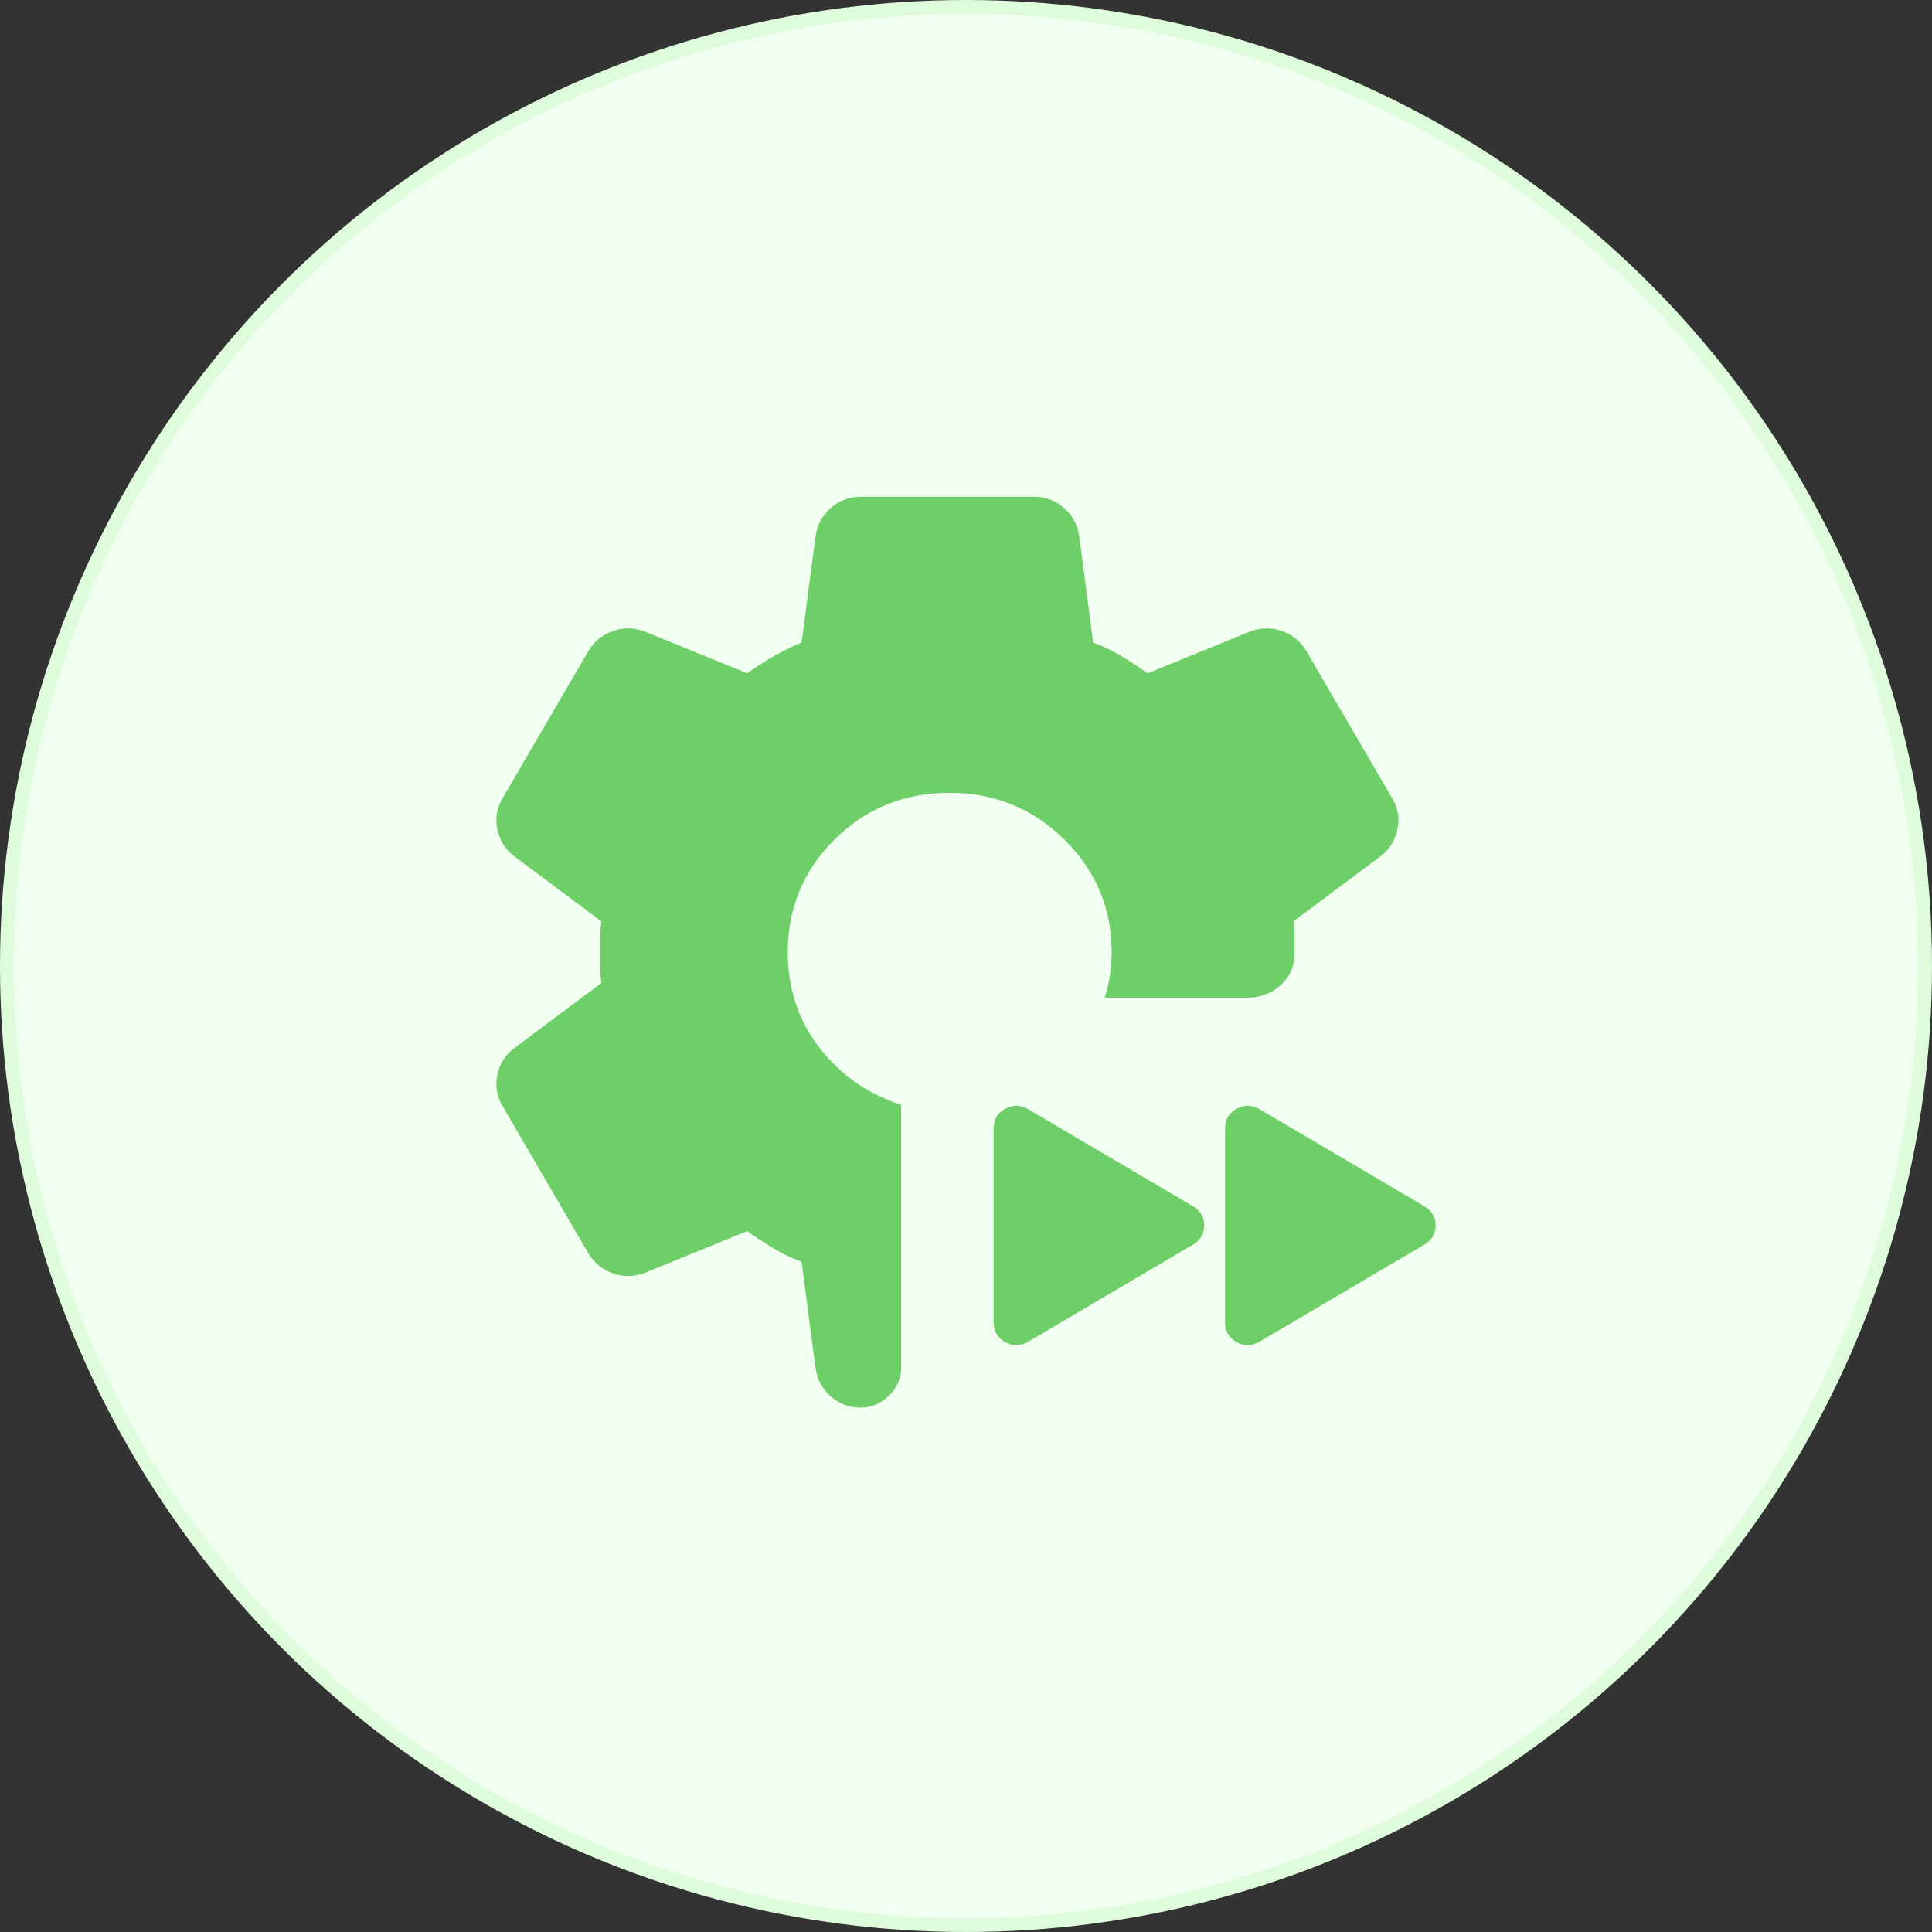
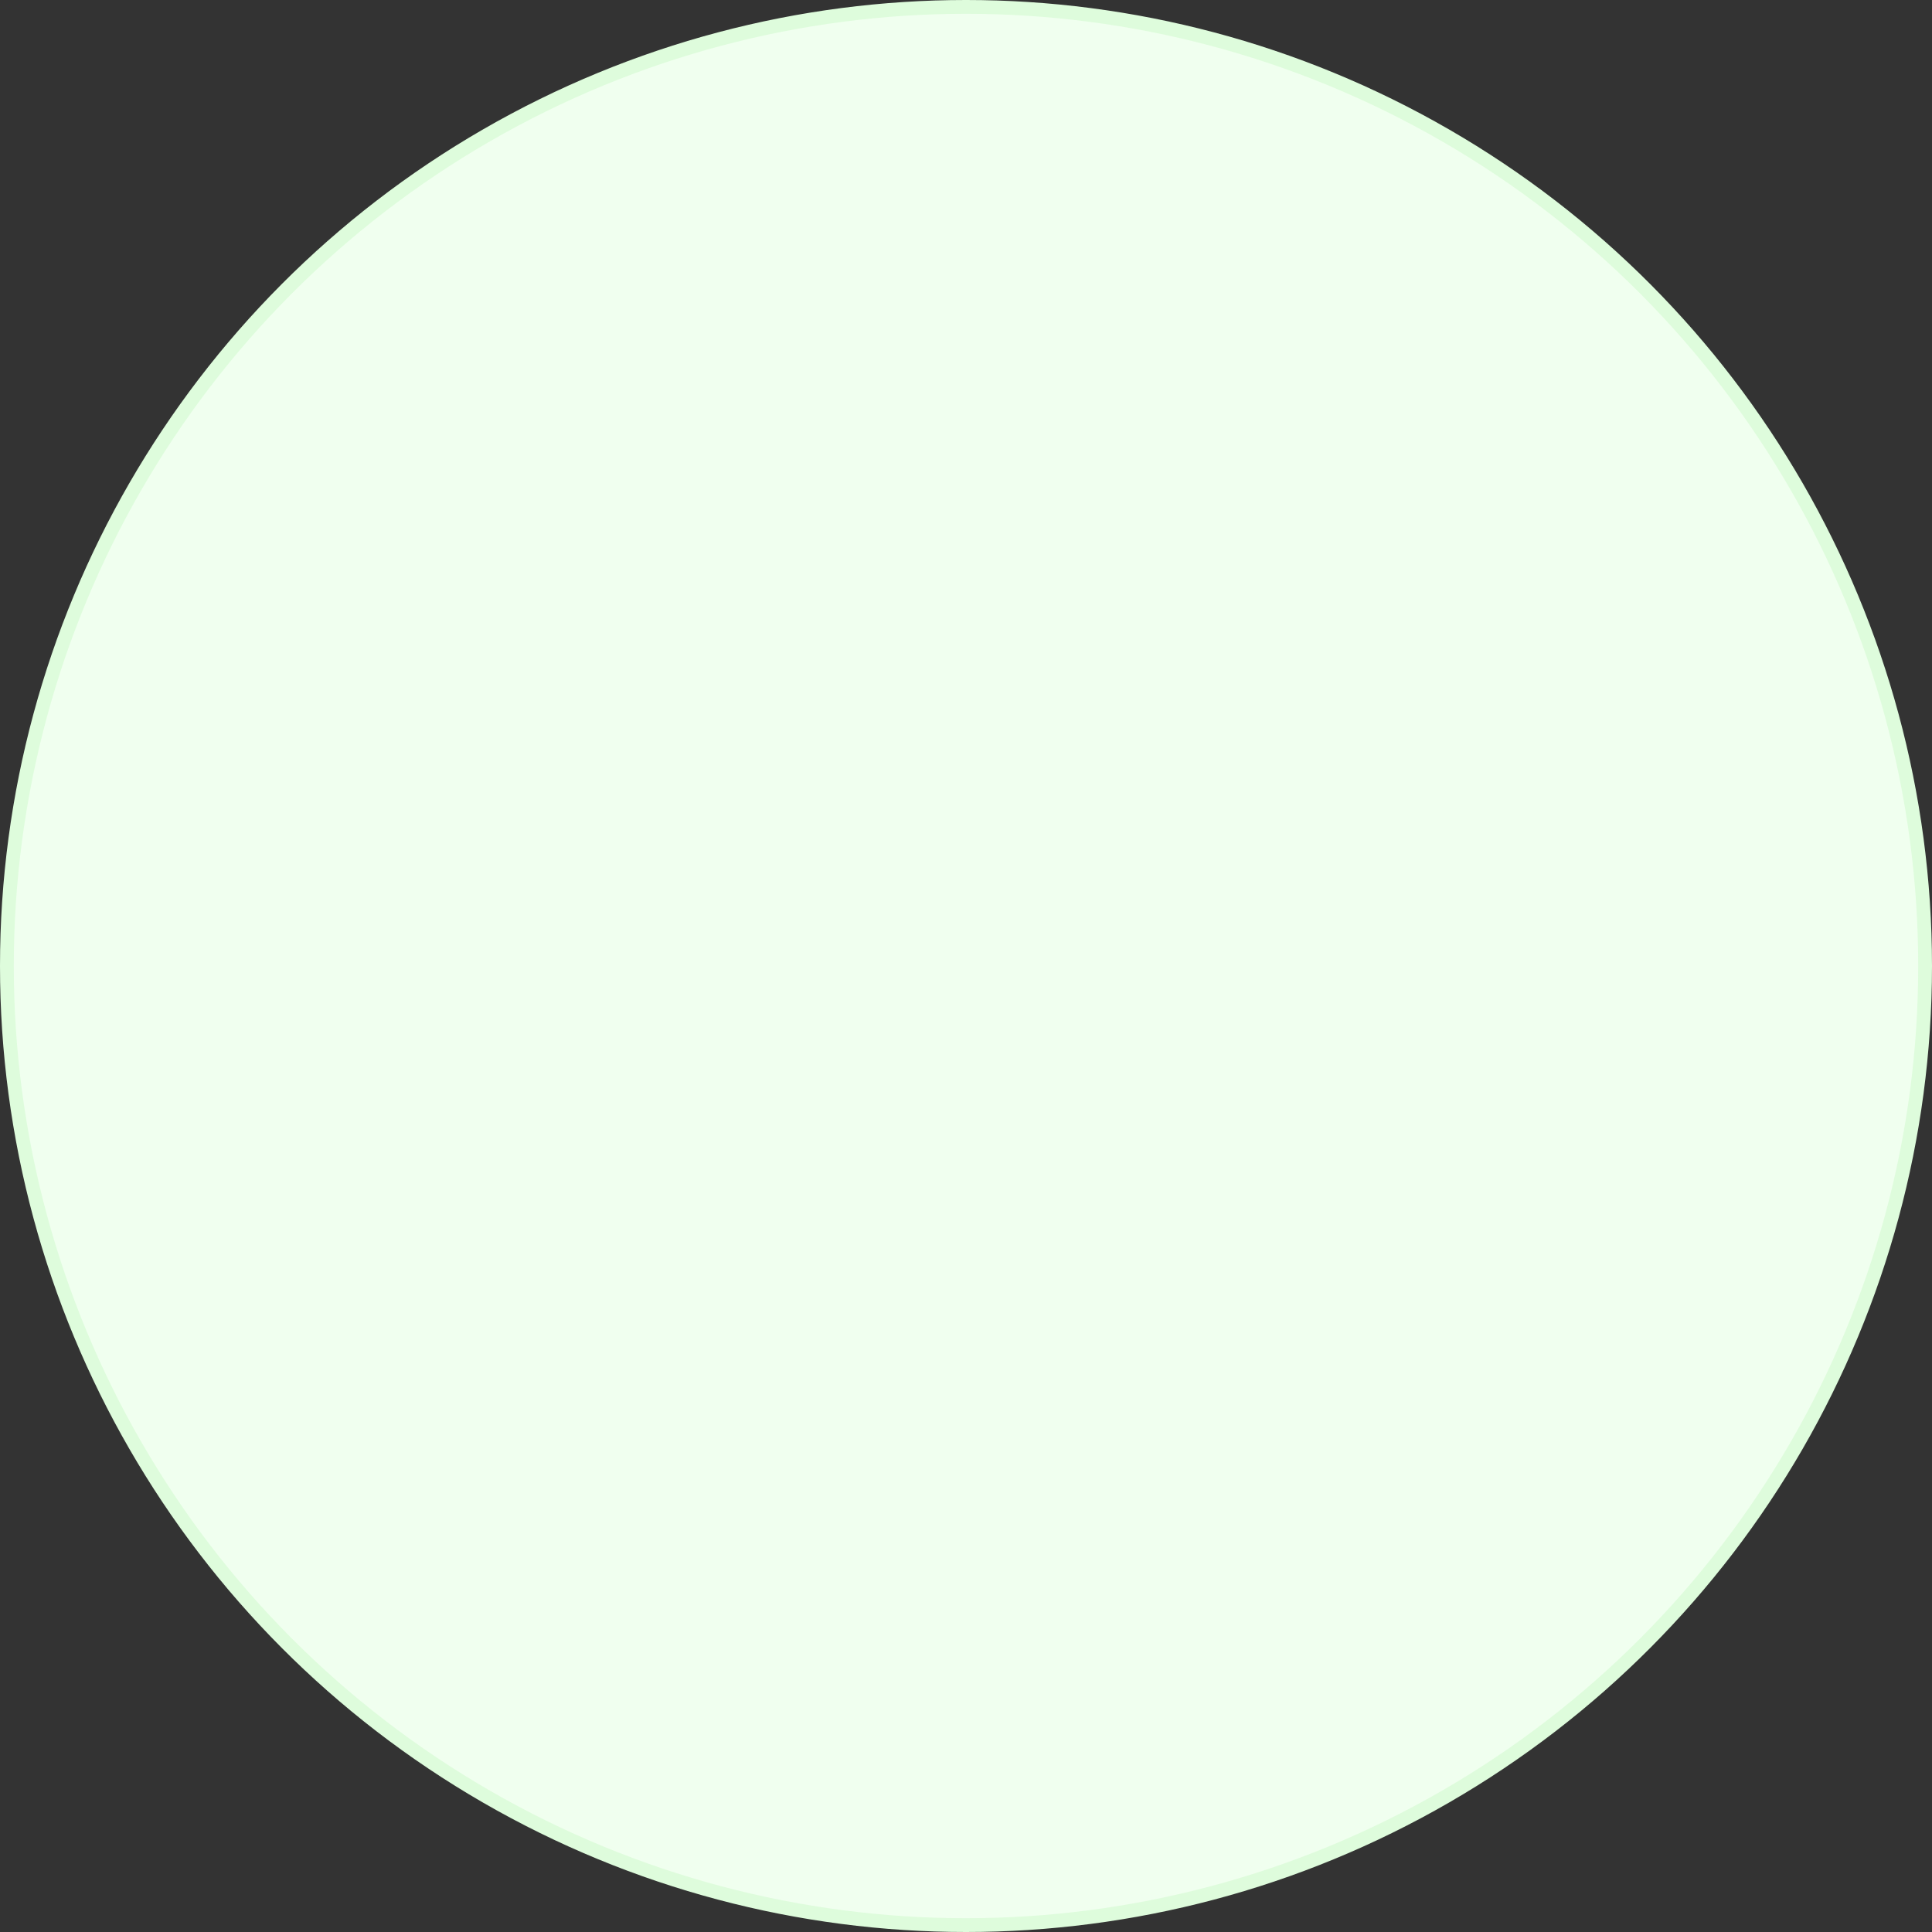
<svg xmlns="http://www.w3.org/2000/svg" width="70" height="70" viewBox="0 0 70 70" fill="none">
  <rect x="0" y="0" width="70" height="70" fill="#333333" stroke="none" />
  <circle cx="35" cy="35" r="34.75" fill="#F0FFEF" stroke="#DEFCDC" stroke-width="0.5" />
-   <path d="M32.649 40.028V49.556C32.649 49.941 32.502 50.278 32.209 50.567C31.915 50.856 31.573 51 31.181 51C30.762 51 30.399 50.862 30.092 50.587C29.784 50.312 29.602 49.969 29.547 49.556L29.044 45.72C28.68 45.583 28.338 45.417 28.017 45.225C27.695 45.032 27.381 44.826 27.073 44.606L23.426 46.091C23.035 46.256 22.644 46.277 22.253 46.153C21.861 46.029 21.554 45.789 21.33 45.431L18.228 40.11C18.005 39.752 17.935 39.367 18.019 38.955C18.102 38.542 18.312 38.212 18.648 37.965L21.791 35.614C21.764 35.421 21.75 35.236 21.75 35.057V33.943C21.75 33.764 21.764 33.579 21.791 33.386L18.648 31.035C18.312 30.788 18.102 30.457 18.019 30.045C17.935 29.633 18.005 29.247 18.228 28.89L21.33 23.569C21.554 23.211 21.861 22.971 22.253 22.847C22.644 22.723 23.035 22.744 23.426 22.909L27.073 24.394C27.381 24.174 27.702 23.968 28.038 23.775C28.373 23.582 28.708 23.418 29.044 23.28L29.547 19.444C29.602 19.031 29.784 18.688 30.092 18.413C30.399 18.137 30.762 18 31.181 18H37.469C37.889 18 38.252 18.137 38.559 18.413C38.867 18.688 39.048 19.031 39.104 19.444L39.607 23.28C39.971 23.418 40.313 23.582 40.634 23.775C40.956 23.968 41.27 24.174 41.578 24.394L45.225 22.909C45.616 22.744 46.007 22.723 46.398 22.847C46.79 22.971 47.097 23.211 47.321 23.569L50.423 28.89C50.646 29.247 50.716 29.633 50.632 30.045C50.548 30.457 50.339 30.788 50.004 31.035L46.859 33.386C46.887 33.524 46.901 33.696 46.901 33.902V34.541C46.901 35.009 46.734 35.394 46.398 35.696C46.063 35.999 45.658 36.15 45.183 36.15H40.027C40.11 35.875 40.173 35.607 40.215 35.346C40.257 35.084 40.278 34.803 40.278 34.5C40.278 32.905 39.705 31.544 38.559 30.416C37.414 29.289 36.03 28.725 34.409 28.725C32.761 28.725 31.37 29.289 30.238 30.416C29.107 31.544 28.541 32.905 28.541 34.5C28.541 35.82 28.925 36.975 29.693 37.965C30.462 38.955 31.447 39.642 32.649 40.028ZM45.644 40.193L51.596 43.699C51.876 43.864 52.016 44.097 52.016 44.4C52.016 44.703 51.876 44.936 51.596 45.101L45.644 48.608C45.364 48.773 45.085 48.779 44.805 48.628C44.526 48.477 44.386 48.236 44.386 47.906V40.894C44.386 40.564 44.526 40.323 44.805 40.172C45.085 40.021 45.364 40.028 45.644 40.193ZM37.26 40.193L43.212 43.699C43.492 43.864 43.632 44.097 43.632 44.4C43.632 44.703 43.492 44.936 43.212 45.101L37.26 48.608C36.98 48.773 36.701 48.779 36.422 48.628C36.142 48.477 36.002 48.236 36.002 47.906V40.894C36.002 40.564 36.142 40.323 36.422 40.172C36.701 40.021 36.98 40.028 37.26 40.193Z" fill="#6ECE68" />
</svg>